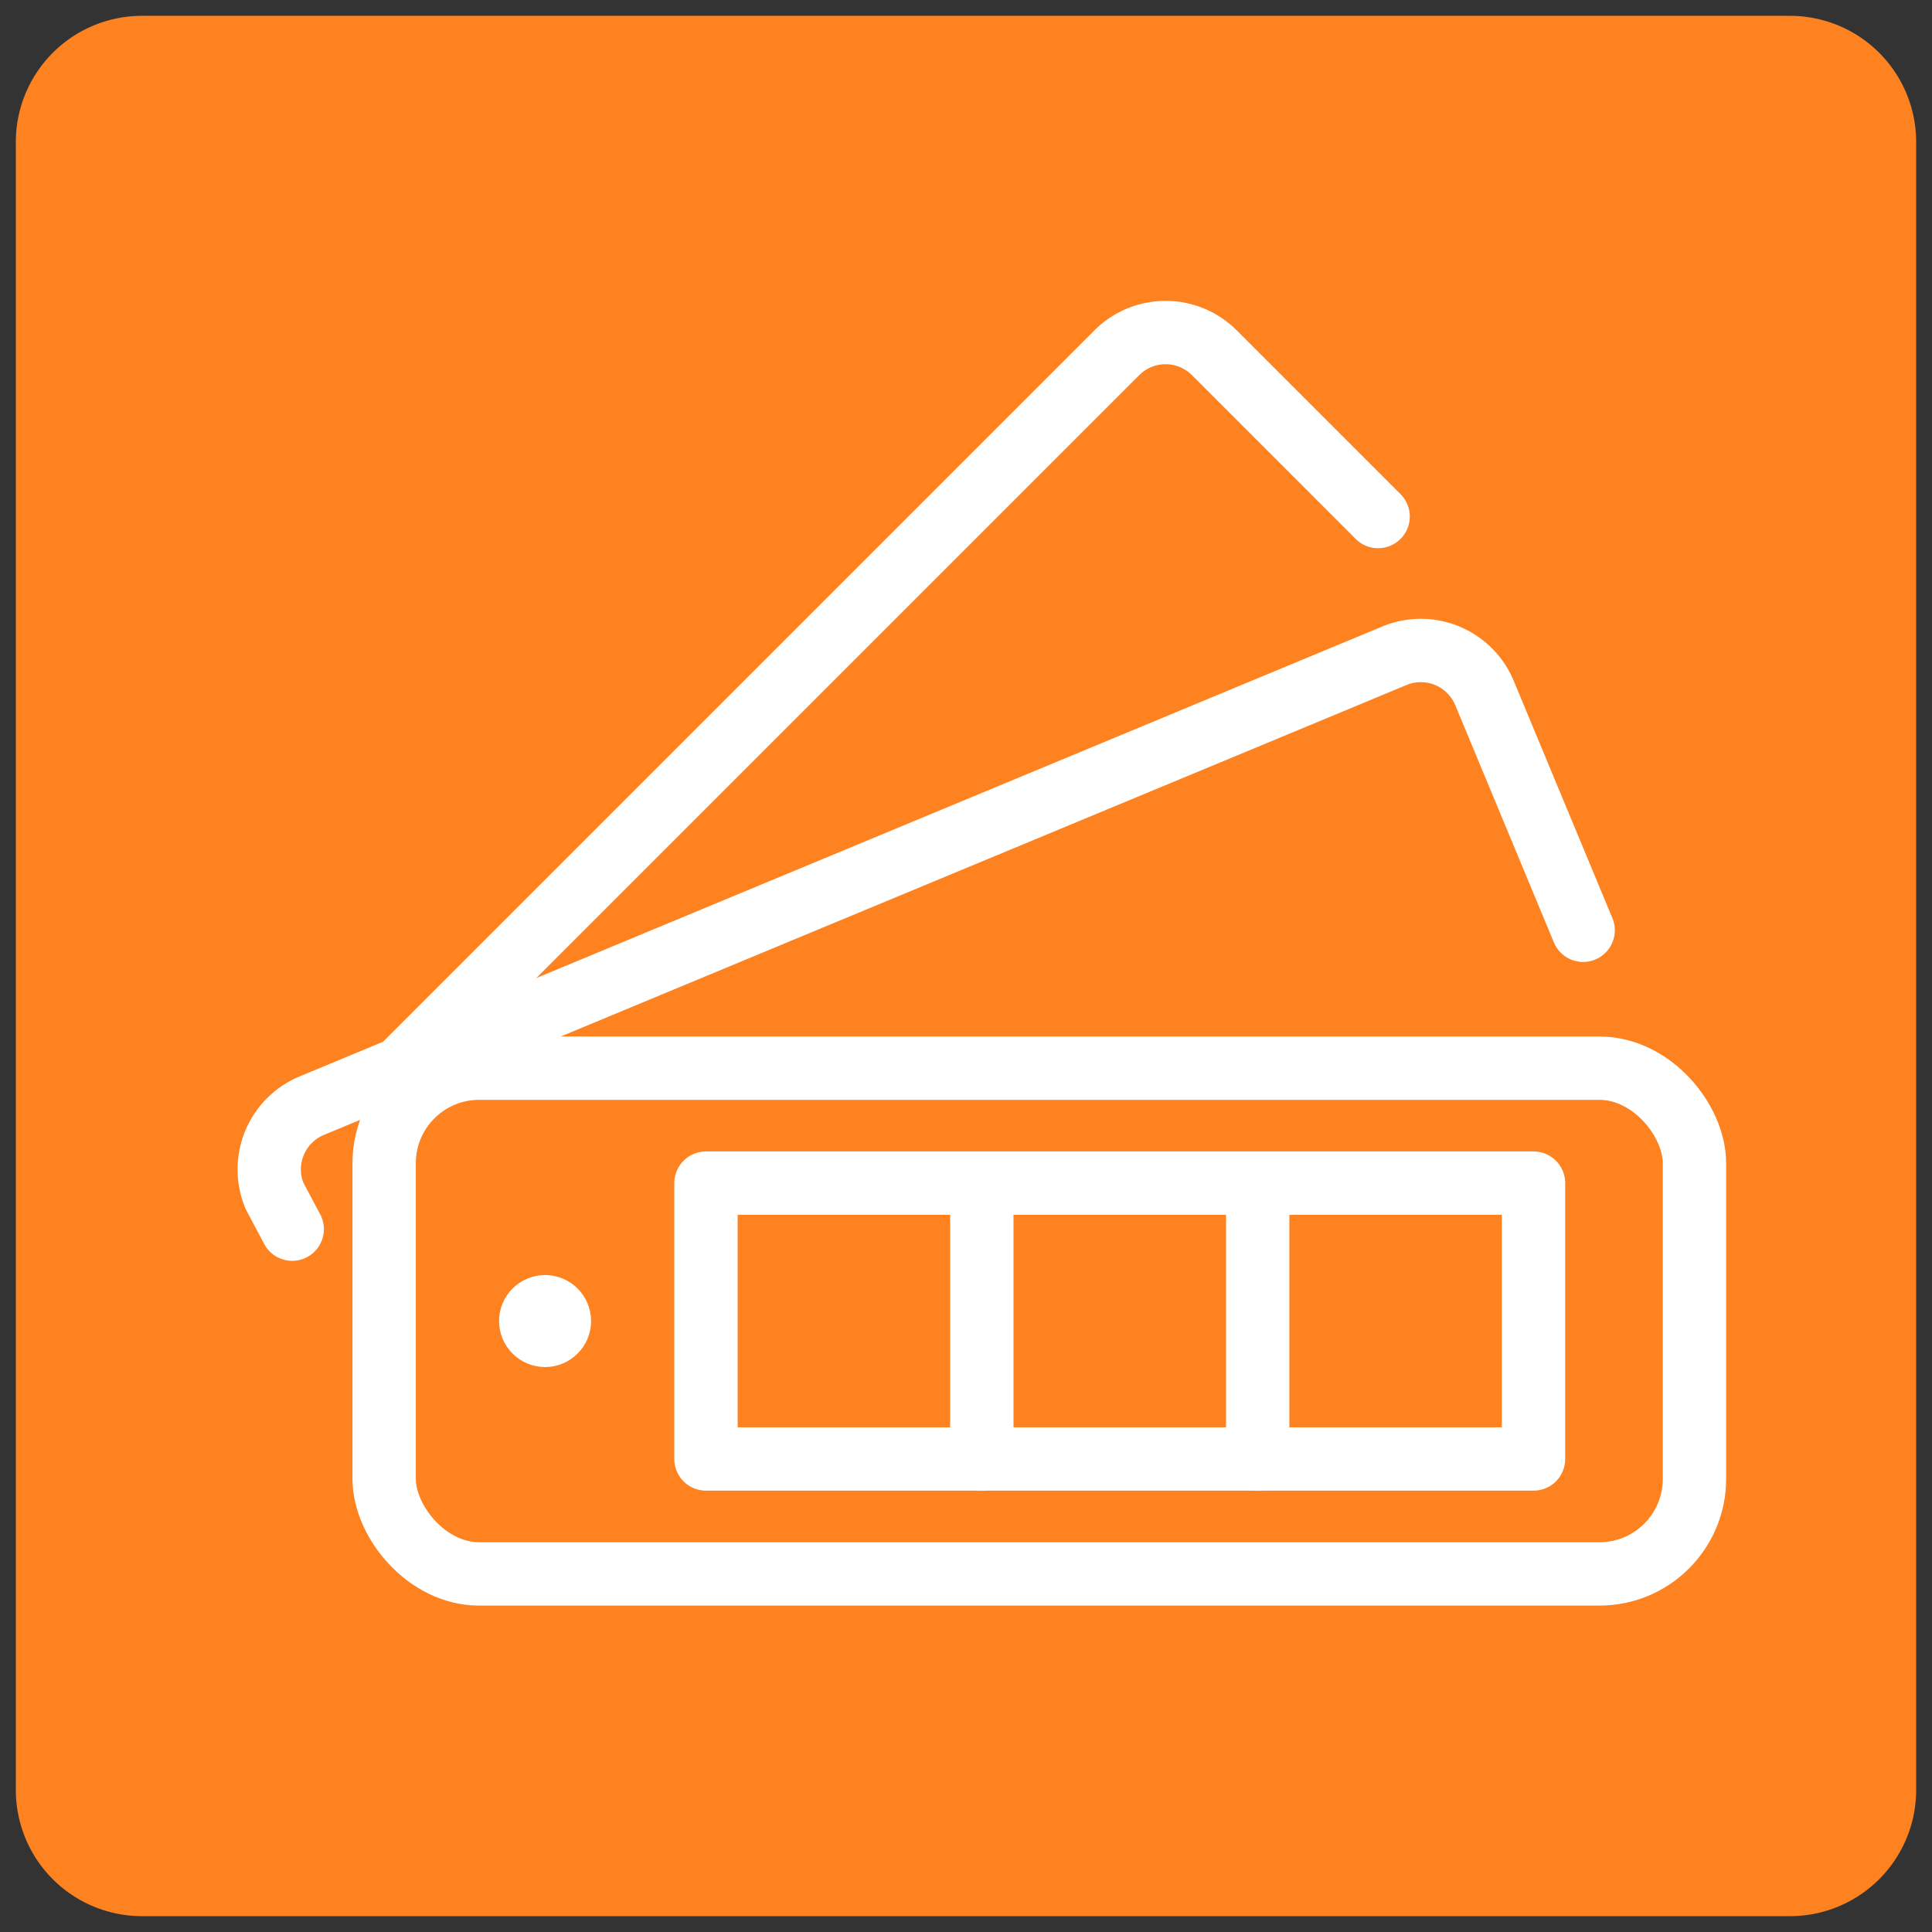
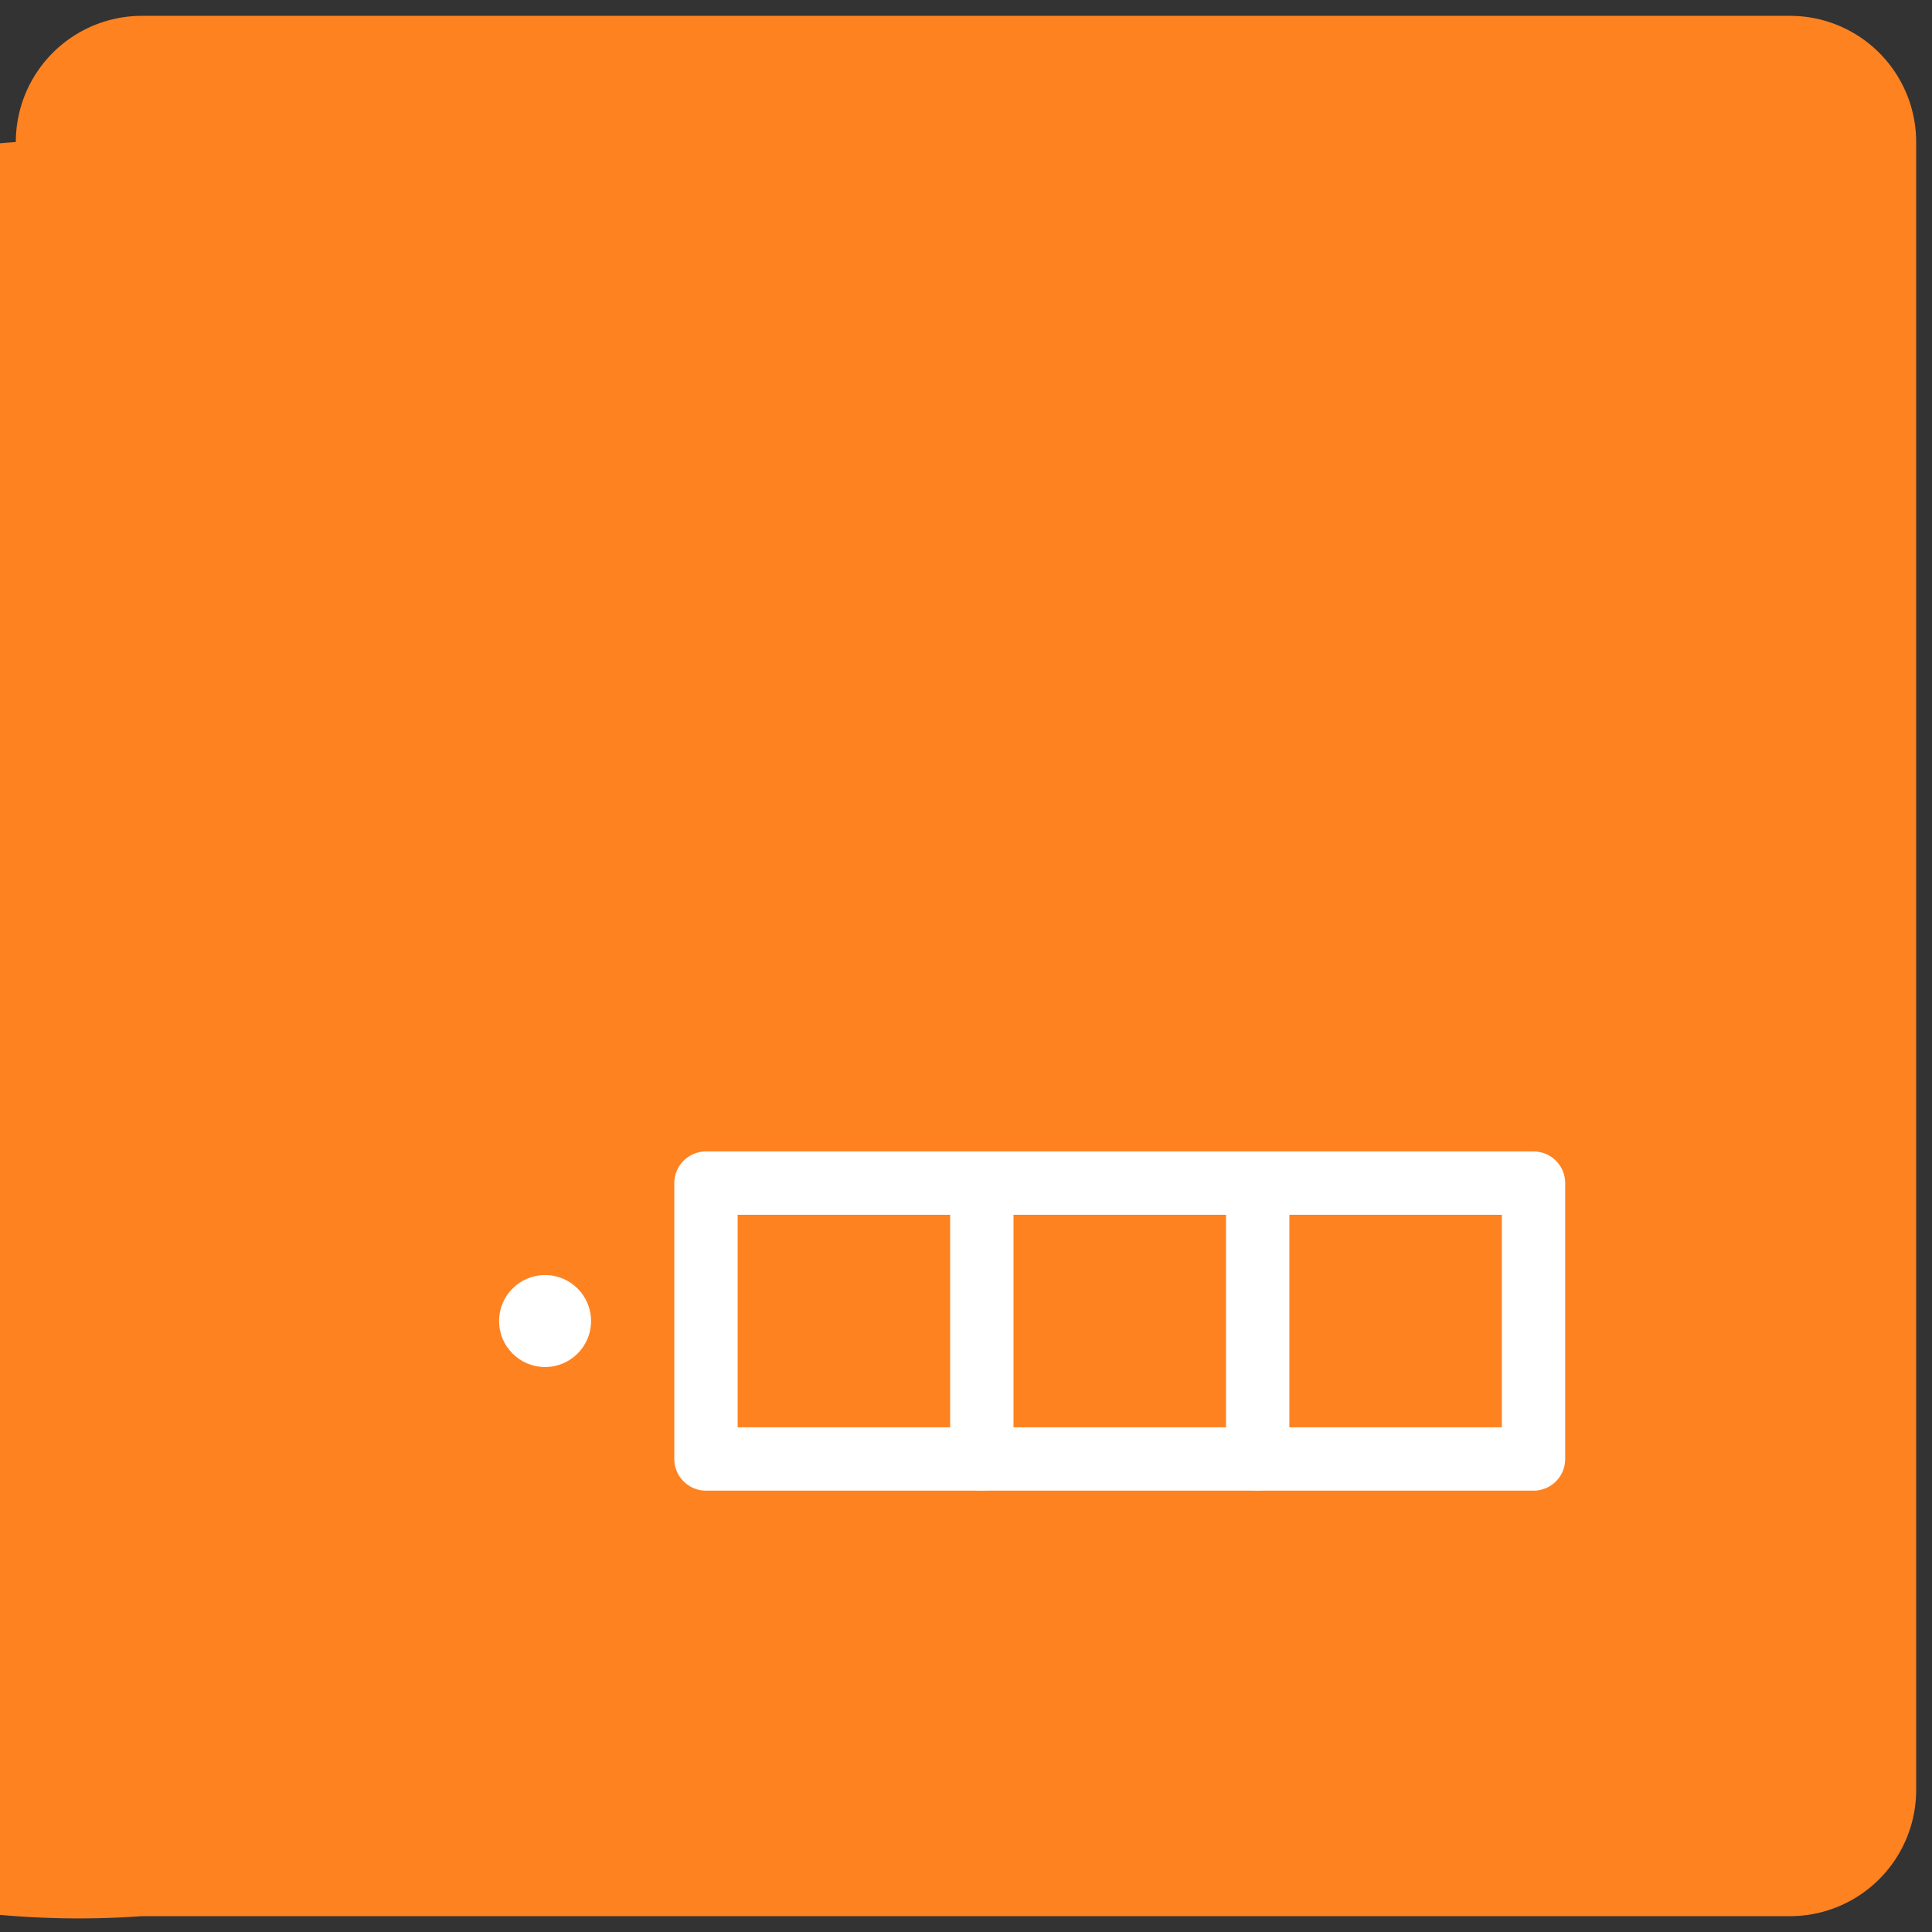
<svg xmlns="http://www.w3.org/2000/svg" width="61" height="61" viewBox="0 0 61 61">
  <rect x="0" y="0" width="61" height="61" fill="#333333" stroke="none" />
  <g transform="translate(-466.501 -2101.5)">
-     <path d="M69.016,25.5H16.984A3.984,3.984,0,0,0,13,29.484V81.516A3.984,3.984,0,0,0,16.984,85.5H69.016A3.984,3.984,0,0,0,73,81.516V29.484A3.984,3.984,0,0,0,69.016,25.5Z" transform="translate(454.001 2076.5)" fill="#fe8220" stroke="rgba(0,0,0,0)" stroke-miterlimit="10" stroke-width="1" />
+     <path d="M69.016,25.5H16.984A3.984,3.984,0,0,0,13,29.484A3.984,3.984,0,0,0,16.984,85.5H69.016A3.984,3.984,0,0,0,73,81.516V29.484A3.984,3.984,0,0,0,69.016,25.5Z" transform="translate(454.001 2076.5)" fill="#fe8220" stroke="rgba(0,0,0,0)" stroke-miterlimit="10" stroke-width="1" />
    <g transform="translate(407.001 1892)">
-       <rect width="41.371" height="15.968" rx="3" transform="translate(71.629 243.226)" stroke-width="2" stroke="#fff" stroke-linecap="round" stroke-linejoin="round" fill="none" />
-       <path d="M68.726,252.1l-.559-1.052a2.179,2.179,0,0,1,1.176-2.847l34.182-14.205a2.177,2.177,0,0,1,2.846,1.176l3.114,7.491" transform="translate(0 -3.791)" fill="none" stroke="#fff" stroke-linecap="round" stroke-linejoin="round" stroke-width="2" />
-       <path d="M72.75,243.952l23.314-23.314a2.176,2.176,0,0,1,3.079,0l5.171,5.171" transform="translate(-1.302 0)" fill="none" stroke="#fff" stroke-linecap="round" stroke-linejoin="round" stroke-width="2" />
      <rect width="26.129" height="8.71" transform="translate(81.79 246.855)" stroke-width="2" stroke="#fff" stroke-linecap="round" stroke-linejoin="round" fill="none" />
      <line y2="8.71" transform="translate(90.5 246.855)" stroke-width="2" stroke="#fff" stroke-linecap="round" stroke-linejoin="round" fill="none" />
      <line y2="8.71" transform="translate(99.21 246.855)" stroke-width="2" stroke="#fff" stroke-linecap="round" stroke-linejoin="round" fill="none" />
      <circle cx="1.452" cy="1.452" r="1.452" transform="translate(75.258 249.758)" fill="#fff" />
    </g>
  </g>
</svg>